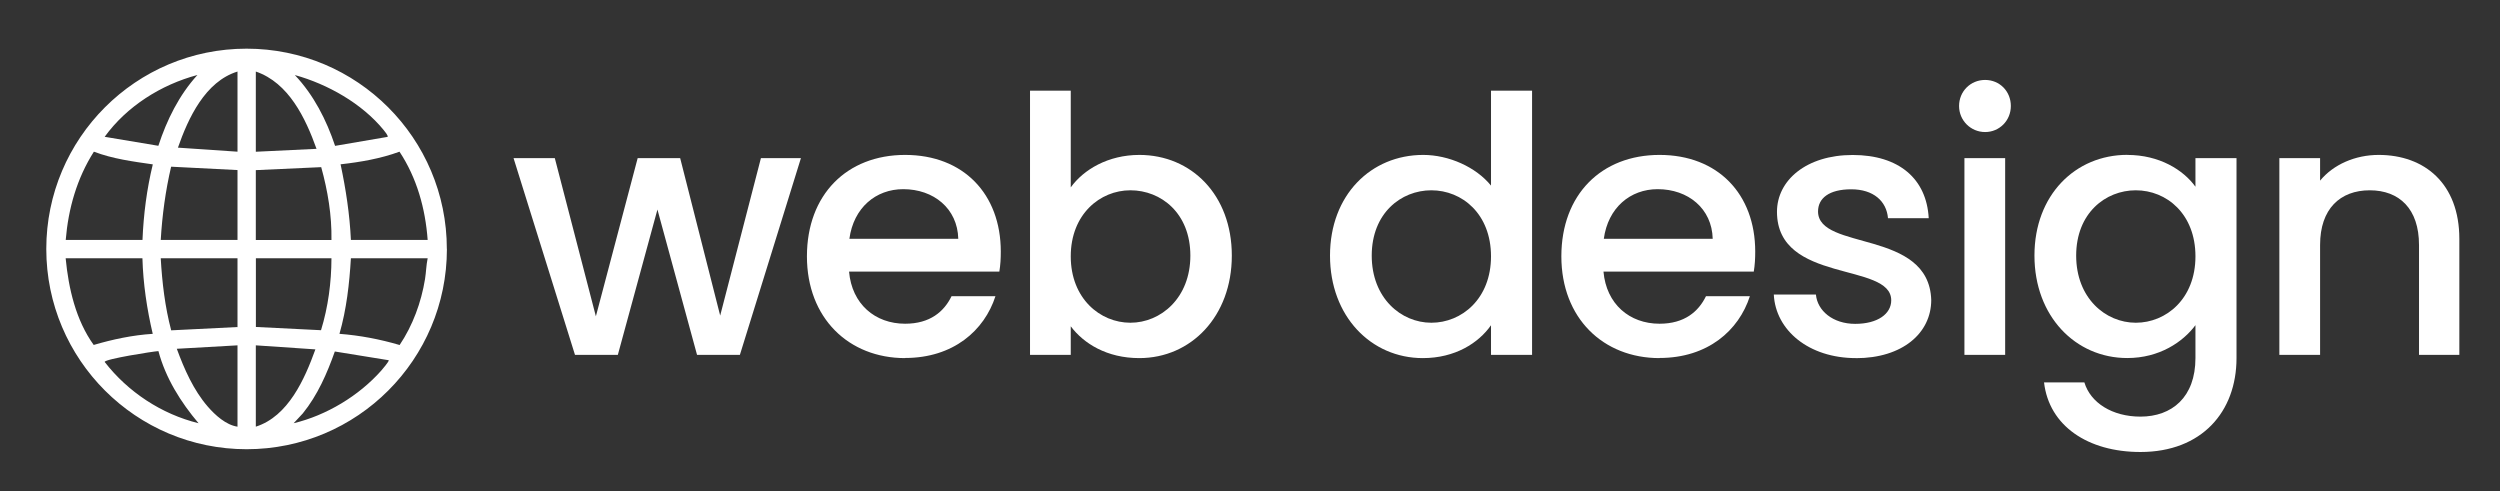
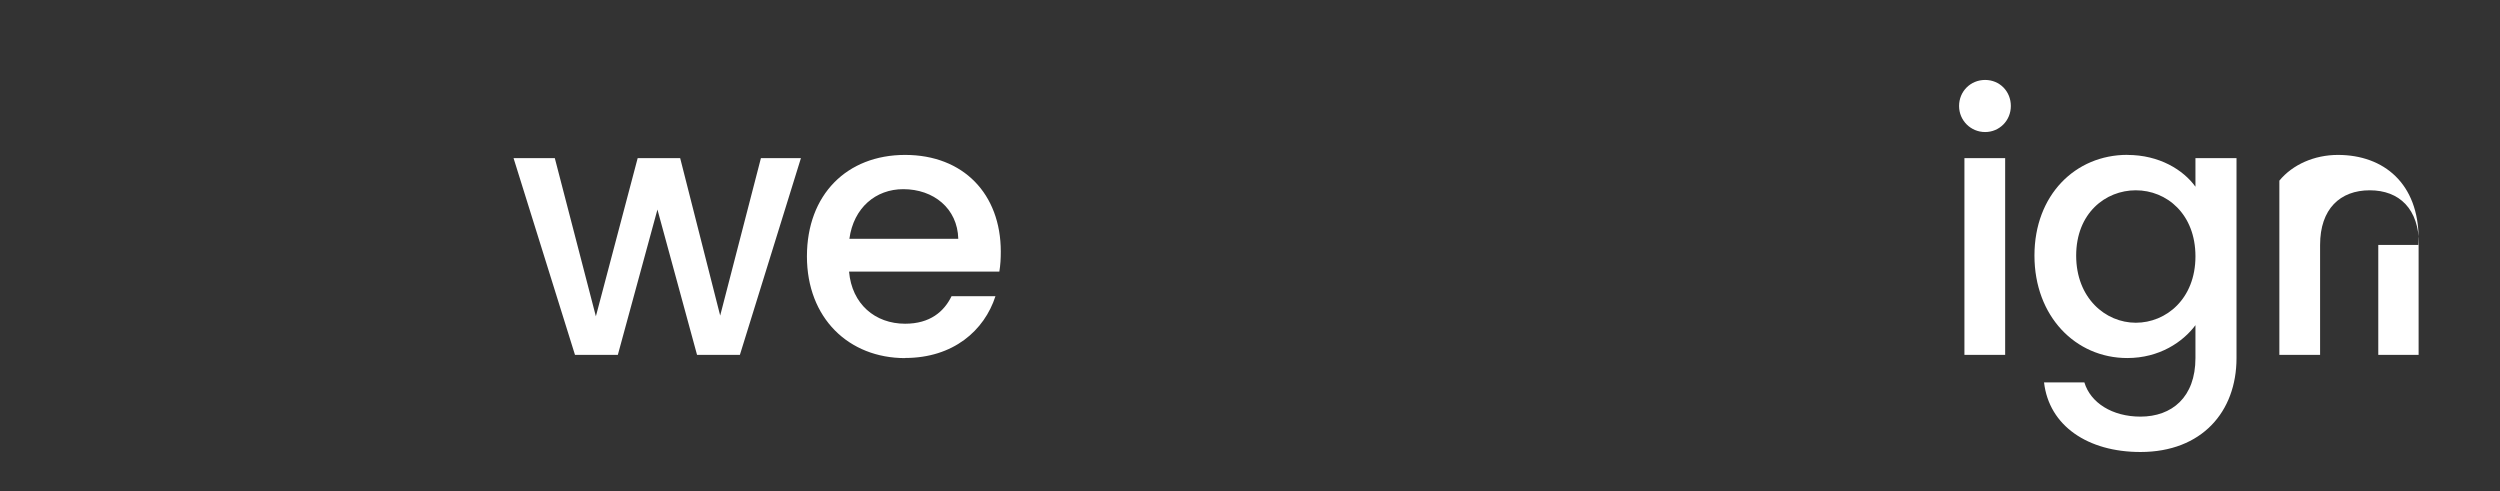
<svg xmlns="http://www.w3.org/2000/svg" id="Layer_4" version="1.1" viewBox="0 0 378.1 74.29">
  <rect x="0" y="0" width="378.1" height="74.29" fill="#333333" stroke="none" />
  <defs>
    <style>
      .st0 {
        fill: #fff;
      }

      .st1 {
        isolation: isolate;
      }
    </style>
  </defs>
  <g class="st1">
    <g class="st1">
      <path class="st0" d="M77.65,23.92h6.26l6.21,23.92,6.32-23.92h6.43l6.05,23.81,6.16-23.81h6.05l-9.23,29.75h-6.48l-5.99-21.98-5.99,21.98h-6.48l-9.29-29.75Z" />
      <path class="st0" d="M136.89,54.16c-8.53,0-14.85-6.05-14.85-15.39s6.05-15.34,14.85-15.34,14.47,5.89,14.47,14.63c0,1.03-.05,2-.22,3.02h-22.73c.43,4.91,3.94,7.88,8.48,7.88,3.78,0,5.89-1.84,7.02-4.16h6.64c-1.67,5.18-6.37,9.34-13.66,9.34ZM128.46,36.12h16.47c-.11-4.59-3.73-7.51-8.32-7.51-4.16,0-7.51,2.81-8.15,7.51Z" />
-       <path class="st0" d="M172.31,23.43c7.88,0,13.99,6.05,13.99,15.23s-6.16,15.5-13.99,15.5c-4.91,0-8.42-2.21-10.37-4.81v4.32h-6.16V13.71h6.16v14.63c1.94-2.7,5.67-4.91,10.37-4.91ZM170.96,28.78c-4.59,0-9.02,3.62-9.02,9.99s4.43,10.04,9.02,10.04,9.07-3.73,9.07-10.15-4.43-9.88-9.07-9.88Z" />
-       <path class="st0" d="M215.24,23.43c3.89,0,7.99,1.84,10.26,4.64v-14.36h6.21v39.96h-6.21v-4.48c-1.89,2.7-5.45,4.97-10.31,4.97-7.83,0-14.04-6.32-14.04-15.5s6.21-15.23,14.09-15.23ZM216.48,28.78c-4.59,0-9.02,3.46-9.02,9.88s4.43,10.15,9.02,10.15,9.02-3.62,9.02-10.04-4.37-9.99-9.02-9.99Z" />
-       <path class="st0" d="M250.99,54.16c-8.53,0-14.85-6.05-14.85-15.39s6.05-15.34,14.85-15.34,14.47,5.89,14.47,14.63c0,1.03-.05,2-.22,3.02h-22.73c.43,4.91,3.94,7.88,8.48,7.88,3.78,0,5.89-1.84,7.02-4.16h6.64c-1.67,5.18-6.37,9.34-13.66,9.34ZM242.56,36.12h16.47c-.11-4.59-3.73-7.51-8.32-7.51-4.16,0-7.51,2.81-8.15,7.51Z" />
-       <path class="st0" d="M280.69,54.16c-7.13,0-12.15-4.21-12.42-9.61h6.37c.22,2.43,2.54,4.43,5.94,4.43s5.45-1.51,5.45-3.56c0-5.83-17.28-2.48-17.28-13.39,0-4.75,4.43-8.59,11.45-8.59s11.18,3.62,11.5,9.56h-6.16c-.22-2.59-2.21-4.37-5.56-4.37s-5.02,1.35-5.02,3.35c0,5.99,16.79,2.65,17.12,13.39,0,5.02-4.37,8.8-11.39,8.8Z" />
      <path class="st0" d="M296.29,16.03c0-2.21,1.73-3.94,3.94-3.94s3.89,1.73,3.89,3.94-1.73,3.94-3.89,3.94-3.94-1.73-3.94-3.94ZM297.1,23.92h6.16v29.75h-6.16v-29.75Z" />
      <path class="st0" d="M321.73,23.43c4.86,0,8.48,2.27,10.31,4.81v-4.32h6.21v30.24c0,8.1-5.24,14.2-14.53,14.2-7.94,0-13.82-3.94-14.58-10.53h6.1c.92,3.08,4.21,5.18,8.48,5.18,4.75,0,8.32-2.92,8.32-8.86v-4.97c-1.89,2.54-5.45,4.97-10.31,4.97-7.83,0-14.04-6.32-14.04-15.5s6.21-15.23,14.04-15.23ZM323.02,28.78c-4.59,0-9.02,3.46-9.02,9.88s4.43,10.15,9.02,10.15,9.02-3.62,9.02-10.04-4.37-9.99-9.02-9.99Z" />
-       <path class="st0" d="M365.85,37.04c0-5.45-2.97-8.26-7.45-8.26s-7.51,2.81-7.51,8.26v16.63h-6.16v-29.75h6.16v3.4c2-2.43,5.29-3.89,8.86-3.89,6.97,0,12.2,4.37,12.2,12.69v17.55h-6.1v-16.63Z" />
+       <path class="st0" d="M365.85,37.04c0-5.45-2.97-8.26-7.45-8.26s-7.51,2.81-7.51,8.26v16.63h-6.16v-29.75v3.4c2-2.43,5.29-3.89,8.86-3.89,6.97,0,12.2,4.37,12.2,12.69v17.55h-6.1v-16.63Z" />
    </g>
  </g>
-   <path class="st0" d="M67.59,37.65c0,16.73-13.56,30.29-30.29,30.29S7,54.38,7,37.65,20.56,7.36,37.29,7.36s30.29,13.56,30.29,30.29h0ZM35.92,10.82c-4.89,1.51-7.45,7.04-9.01,11.51l9.01.61v-12.13h0ZM38.69,10.82v12.13l9.18-.44c-1.66-4.64-4.2-9.99-9.18-11.69ZM29.86,11.34c-5.5,1.47-10.68,4.73-14.03,9.35l8.12,1.36c1.28-3.91,3.13-7.66,5.91-10.71ZM58.62,20.7c.14-.15-.47-.88-.6-1.04-3.27-4.01-8.48-6.94-13.43-8.31,2.86,3.02,4.78,6.79,6.09,10.71,0,0,7.94-1.36,7.94-1.36ZM9.94,36.29h11.61c.16-3.86.65-7.69,1.56-11.43-3-.43-6.05-.83-8.91-1.92-2.56,4.02-3.87,8.6-4.26,13.35ZM53.07,36.29h11.61c-.35-4.75-1.63-9.37-4.26-13.35-2.85,1.05-5.89,1.57-8.91,1.91.8,3.78,1.38,7.56,1.56,11.43h0ZM35.92,25.72l-10.04-.51c-.85,3.64-1.35,7.34-1.57,11.08h11.61v-10.57ZM50.13,36.29c.06-3.72-.56-7.44-1.55-11.01l-9.89.45v10.57h11.44ZM21.54,39.06h-11.61c.44,4.58,1.54,9.35,4.24,13.11,2.9-.85,5.9-1.49,8.93-1.68-.88-3.75-1.45-7.57-1.56-11.43ZM35.92,39.06h-11.61c.21,3.68.64,7.33,1.58,10.9l10.03-.5v-10.39h0ZM50.13,39.06h-11.43v10.39l9.85.49c1.08-3.51,1.57-7.22,1.58-10.89h0ZM64.68,39.06h-11.61c-.23,3.86-.66,7.71-1.73,11.43,3.06.23,6.15.82,9.1,1.69,1.98-2.95,3.27-6.45,3.84-9.97.17-1.06.18-2.11.4-3.15ZM35.92,52.23l-9.18.52c1.12,3.06,2.53,6.26,4.68,8.74,1.12,1.29,2.76,2.79,4.5,3.04v-12.3ZM38.69,52.23v12.3c4.91-1.57,7.38-7.18,9.01-11.69,0,0-9.01-.61-9.01-.61ZM23.96,53.1c-.83.05-8.13,1.2-8.13,1.64,3.52,4.54,8.59,7.89,14.2,9.27-2.69-3.18-4.99-6.84-6.07-10.91ZM58.79,54.48l-8.15-1.32c-1.18,3.33-2.61,6.61-4.85,9.37l-1.38,1.48c4.96-1.19,9.87-4.15,13.25-7.96.14-.16,1.25-1.45,1.12-1.56h.01Z" />
</svg>